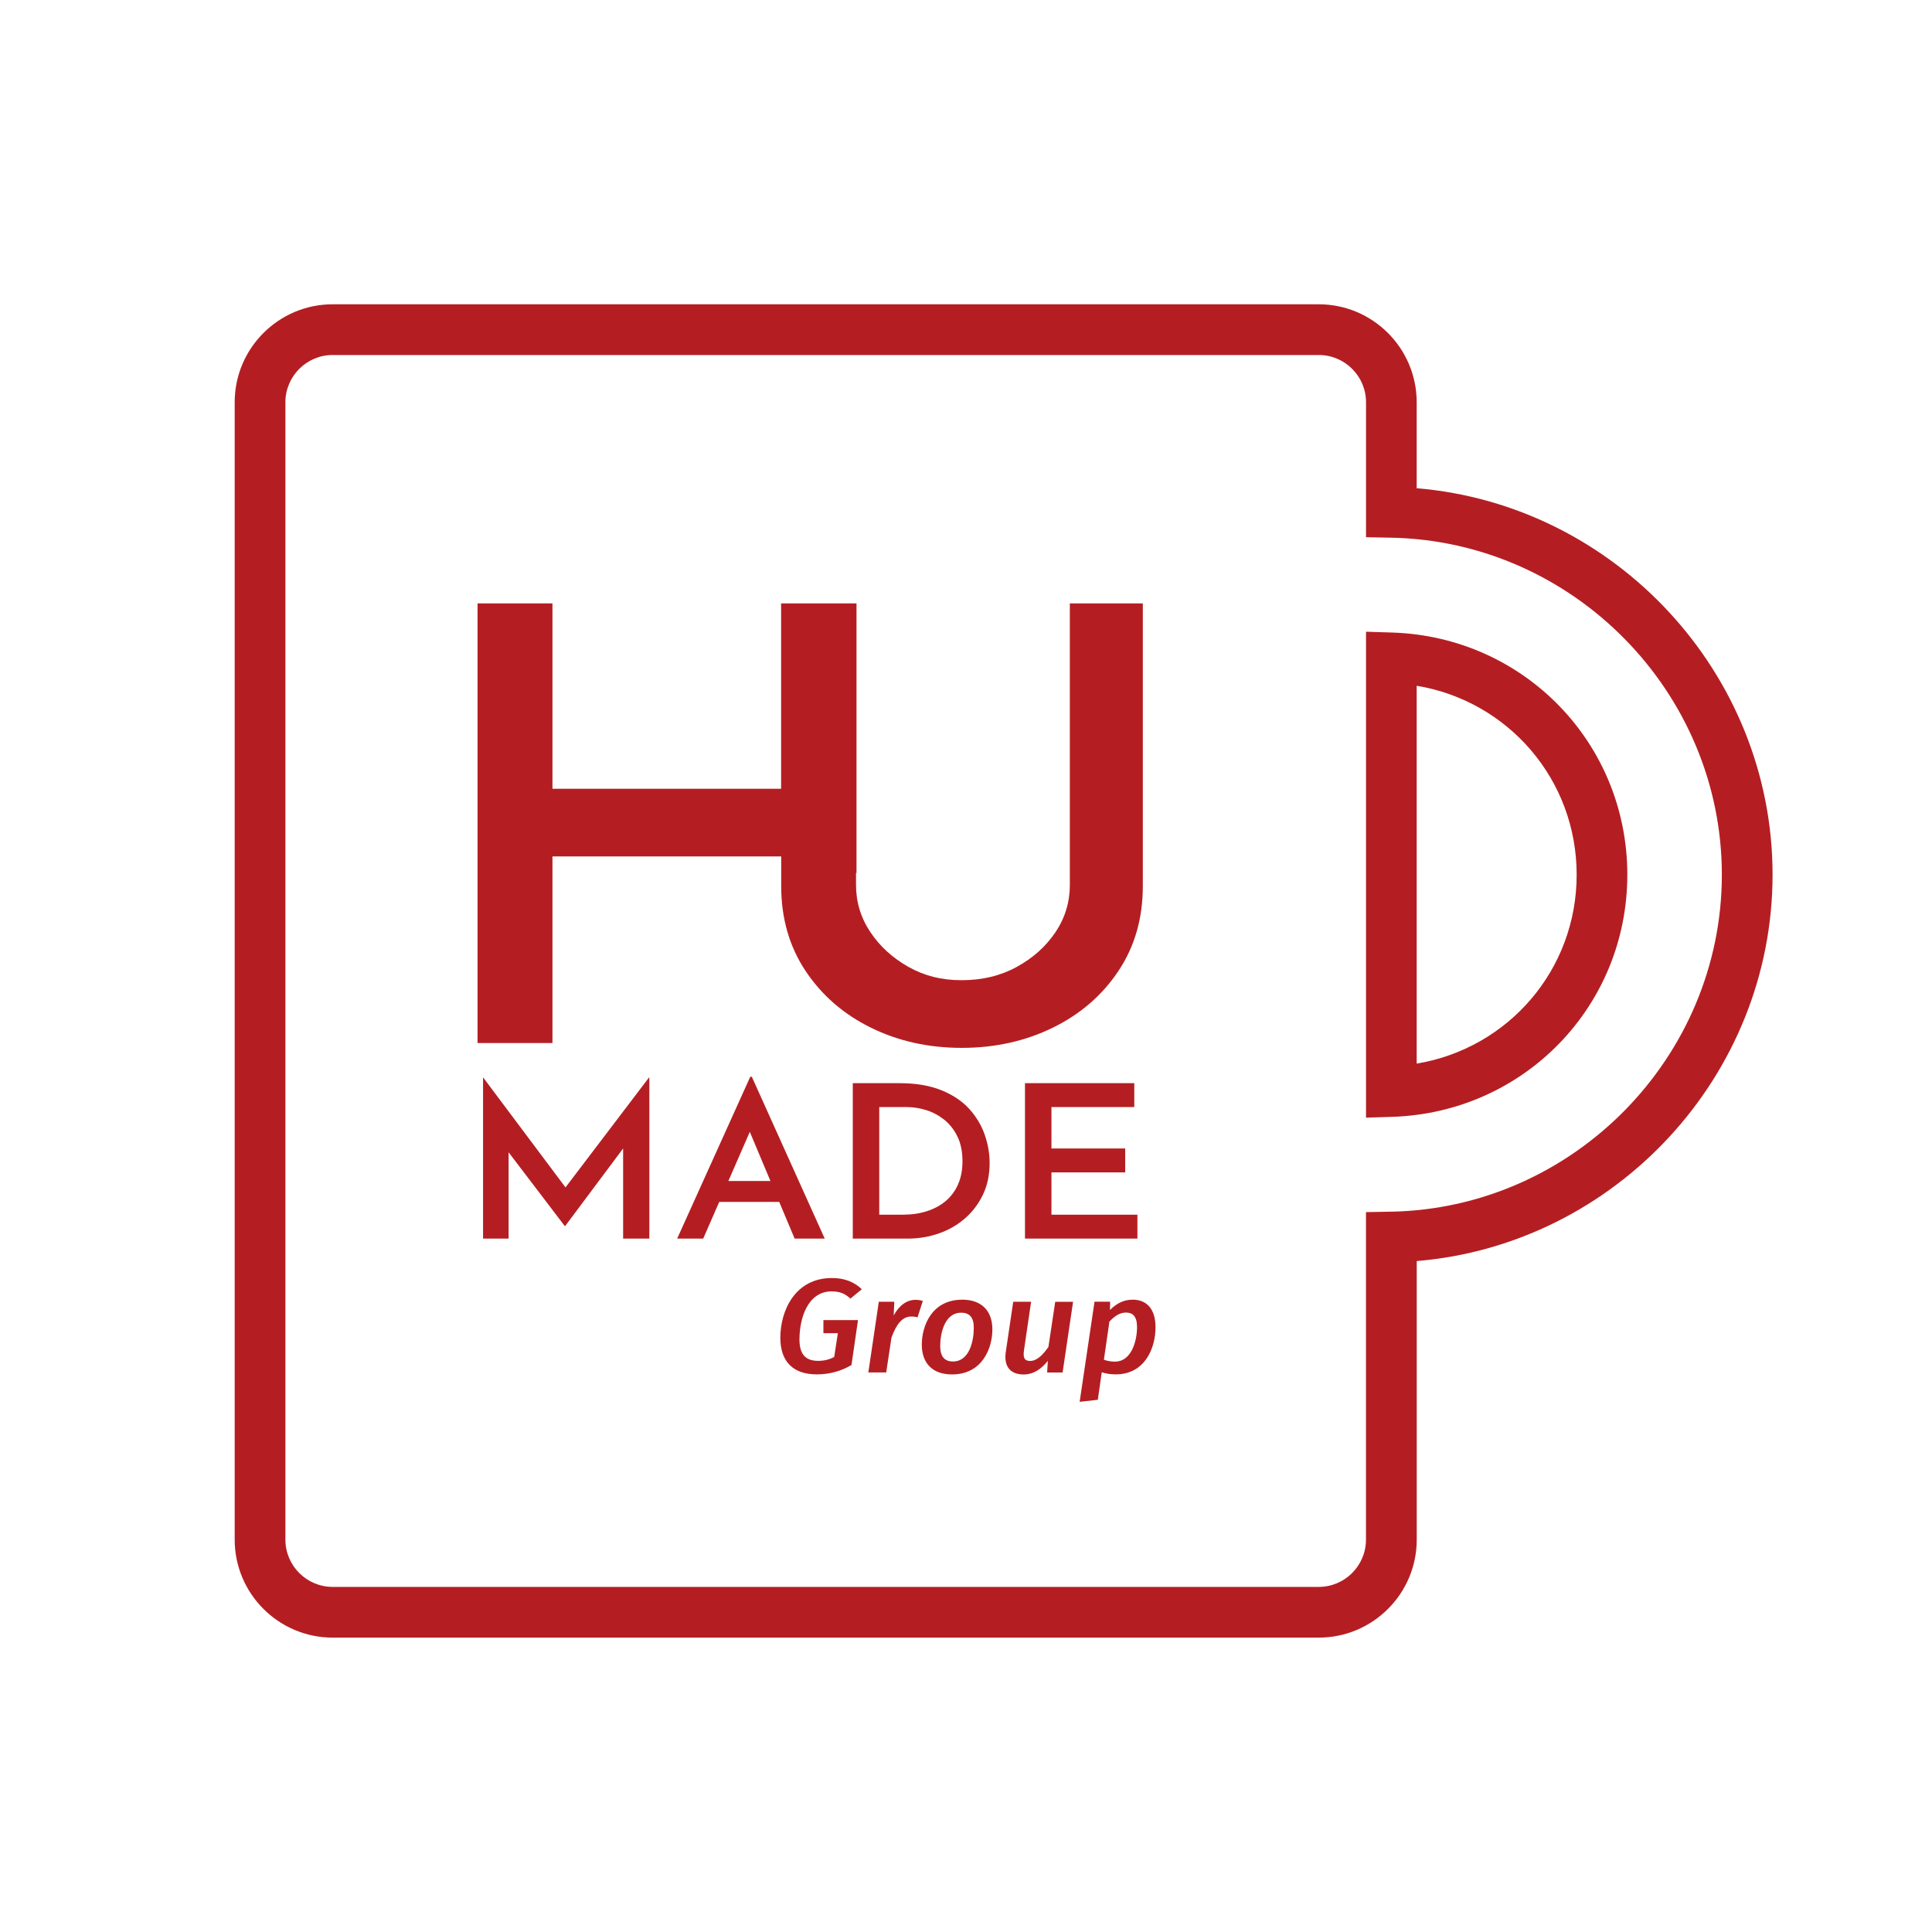
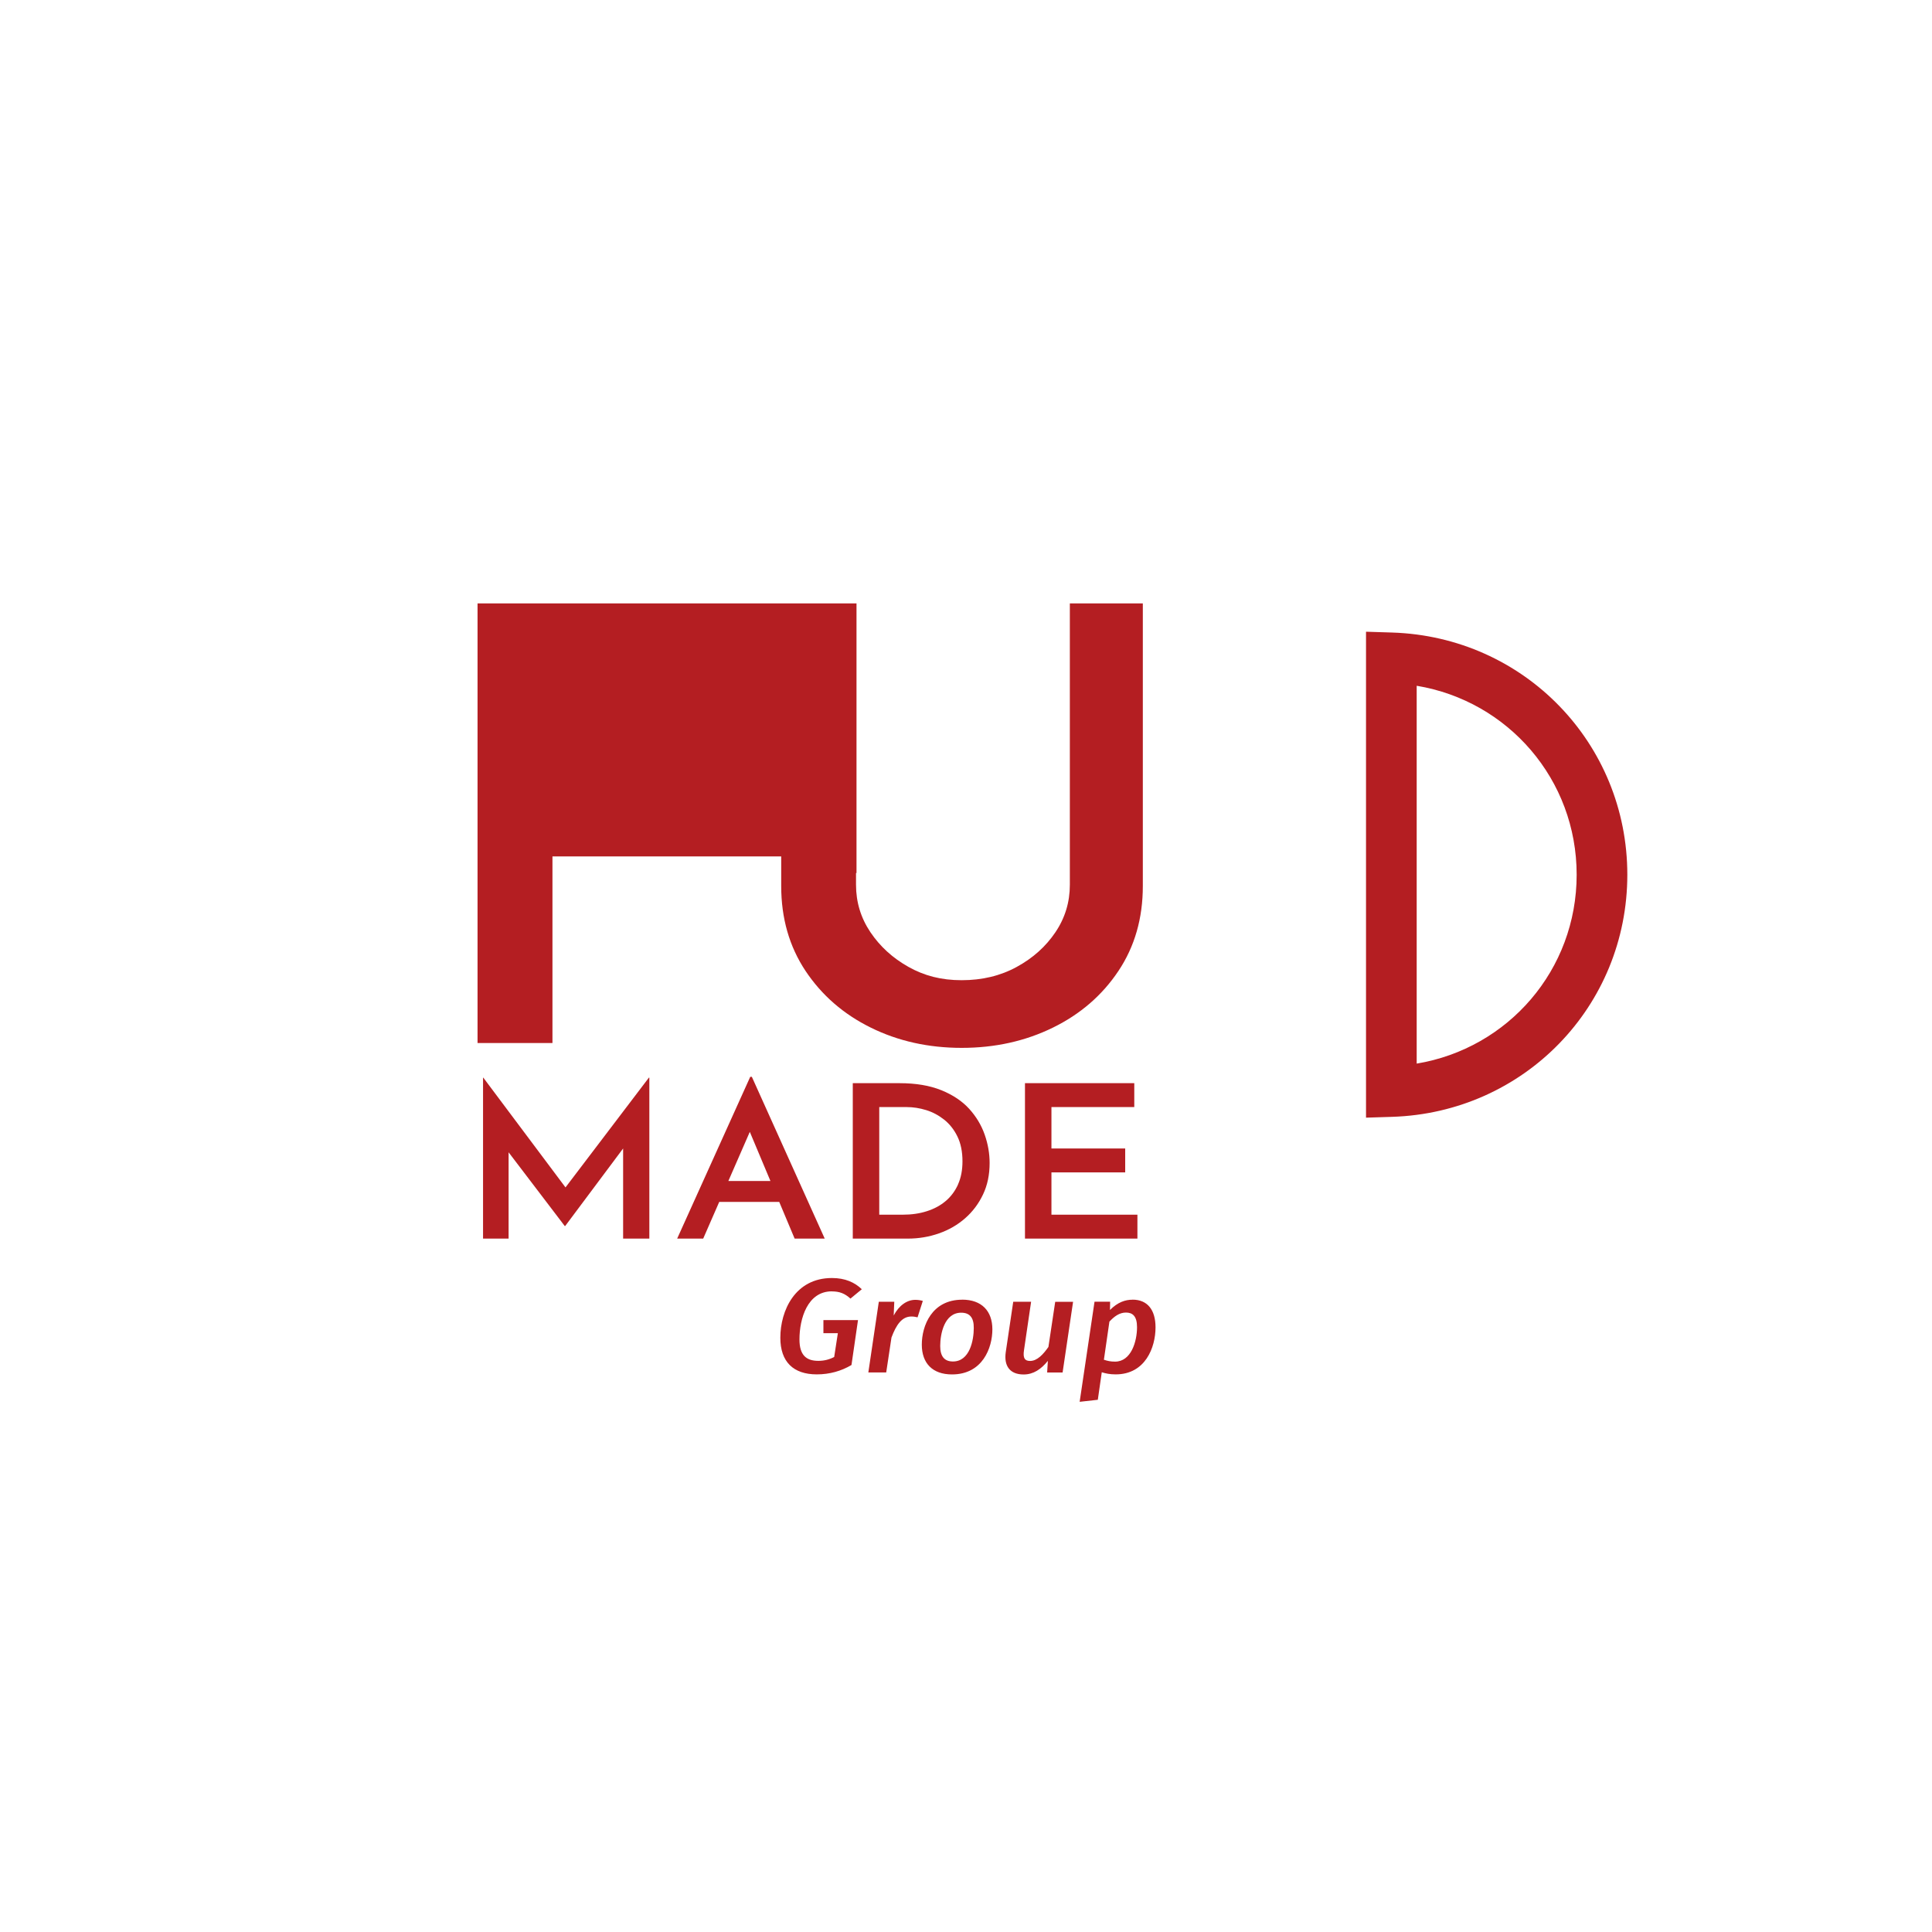
<svg xmlns="http://www.w3.org/2000/svg" viewBox="0 0 400 400">
  <g fill="#b41e22">
-     <path d="M293.31 101.09V83.28c0-11.18-9.1-20.28-20.28-20.28H68.87c-11.18 0-20.28 9.1-20.28 20.28v235.49c0 11.18 9.1 20.28 20.28 20.28h204.17c11.18 0 20.28-9.1 20.28-20.28v-57.68c41.07-3.43 73.67-38.29 73.67-80s-32.6-76.57-73.67-80.01zm-5.35 149.77l-5.15.1v67.81c0 5.39-4.39 9.78-9.78 9.78H68.87c-5.39 0-9.78-4.39-9.78-9.78V83.28c0-5.39 4.39-9.78 9.78-9.78h204.17c5.39 0 9.78 4.39 9.78 9.78v27.94l5.15.1c37.78.71 68.52 32.01 68.52 69.78s-30.74 69.06-68.52 69.77z" />
-     <path d="M288.23 130.96l-5.41-.17V231.4l5.41-.17c27.3-.87 48.69-22.89 48.69-50.13s-21.39-49.27-48.69-50.14zm5.08 89.24v-78.22c18.95 3.15 33.12 19.41 33.12 39.12s-14.16 35.95-33.12 39.11zM114.4 177.31h47.34v6.13c0 6.67 1.68 12.52 5.03 17.57 3.36 5.04 7.86 8.96 13.52 11.75 5.65 2.79 11.93 4.19 18.82 4.19s13.19-1.4 18.88-4.19c5.7-2.79 10.22-6.71 13.58-11.75s5.04-10.9 5.04-17.57v-58.51H221.5v58.26c0 3.58-.99 6.86-2.98 9.81-1.99 2.96-4.66 5.36-8.02 7.19-3.36 1.84-7.16 2.75-11.4 2.75s-7.73-.92-11-2.75-5.9-4.23-7.89-7.19-2.98-6.23-2.98-9.81v-2.44h.1v-55.82h-15.61v38.38h-47.34v-38.38H98.87v91.02h15.51v-38.63zm2.68 68.53l-17.02-22.73h-.05v33.33h5.29v-17.87l11.62 15.26h.1l11.99-16.05v18.66h5.43v-33.33h-.09zm77.82-20.12c-2.39-.97-5.27-1.46-8.64-1.46h-9.7v32.18h11.38c2.25 0 4.4-.36 6.46-1.08s3.87-1.77 5.43-3.14 2.79-3.01 3.7-4.93c.91-1.91 1.36-4.08 1.36-6.5 0-1.97-.34-3.94-1.03-5.9s-1.76-3.73-3.21-5.33c-1.45-1.59-3.37-2.87-5.76-3.85zm3.47 19.47c-.61 1.37-1.46 2.52-2.55 3.45s-2.4 1.64-3.91 2.12c-1.51.49-3.19.73-5.04.73h-4.83v-22.28h5.72c1.31 0 2.64.21 3.98.62s2.58 1.07 3.72 1.97 2.06 2.06 2.76 3.49 1.05 3.15 1.05 5.15c0 1.8-.3 3.38-.91 4.75zm36.47-15.98v-4.95h-22.63v32.18h23.28v-4.95h-17.8v-8.76h15.27v-4.95h-15.27v-8.57zm-64.09 27.23l-15.09-33.5h-.33l-15.13 33.5h5.39l3.32-7.6h12.42l3.19 7.6zm-19.95-11.93l4.44-10.17 4.27 10.17zm21.41 22.86c1.64 0 2.7.44 3.87 1.49l2.35-1.94c-1.47-1.41-3.43-2.32-6.19-2.32-7.63 0-10.68 6.75-10.68 12.37 0 4.98 2.7 7.58 7.54 7.58 2.67 0 5.08-.69 7.19-1.94l1.35-9.3h-7.16v2.71h2.99l-.76 4.93c-1.06.55-2.14.8-3.29.8-2.55 0-3.9-1.25-3.9-4.43 0-4.32 1.67-9.96 6.69-9.96zm17.28 1.75c-1.67 0-3.34 1.11-4.46 3.24l.12-2.85h-3.2l-2.17 14.64h3.7l1.09-7.23c.97-2.6 2.14-4.35 4.11-4.35.5 0 .82.06 1.29.17l1.09-3.4c-.5-.14-.97-.22-1.55-.22zm9.72-.03c-6.31 0-8.36 5.43-8.36 9.3s2.23 6.17 6.25 6.17c6.34 0 8.36-5.51 8.36-9.33s-2.23-6.15-6.25-6.15zm-1.91 12.79c-1.73 0-2.64-1-2.64-3.21 0-2.49.85-6.89 4.34-6.89 1.73 0 2.64.97 2.61 3.18 0 2.49-.82 6.92-4.31 6.92zm19.75-2.99c-1.03 1.47-2.29 2.88-3.78 2.88-1.06 0-1.53-.53-1.26-2.24l1.47-10.02h-3.7l-1.55 10.44c-.41 2.85.85 4.62 3.7 4.62 2.05 0 3.64-1.11 5.02-2.82l-.15 2.41h3.2l2.17-14.64h-3.7l-1.41 9.38zm17.43-9.8c-1.5 0-3.05.5-4.67 2.13l.03-1.72h-3.23l-3.08 20.73 3.76-.42.82-5.7c.79.25 1.67.44 2.88.44 6.13 0 8.25-5.56 8.25-9.74 0-3.65-1.7-5.73-4.75-5.73zm-3.61 12.82c-.94 0-1.55-.14-2.32-.39l1.14-7.89c1-1.08 2.08-1.88 3.43-1.88s2.29.72 2.29 3.02c0 2.99-1.23 7.14-4.55 7.14z" />
+     <path d="M288.23 130.96l-5.41-.17V231.4l5.41-.17c27.3-.87 48.69-22.89 48.69-50.13s-21.39-49.27-48.69-50.14zm5.08 89.24v-78.22c18.95 3.15 33.12 19.41 33.12 39.12s-14.16 35.95-33.12 39.11zM114.4 177.31h47.34v6.13c0 6.67 1.68 12.52 5.03 17.57 3.36 5.04 7.86 8.96 13.52 11.75 5.65 2.79 11.93 4.19 18.82 4.19s13.19-1.4 18.88-4.19c5.7-2.79 10.22-6.71 13.58-11.75s5.04-10.9 5.04-17.57v-58.51H221.5v58.26c0 3.58-.99 6.86-2.98 9.81-1.99 2.96-4.66 5.36-8.02 7.19-3.36 1.84-7.16 2.75-11.4 2.75s-7.73-.92-11-2.75-5.9-4.23-7.89-7.19-2.98-6.23-2.98-9.81v-2.44h.1v-55.82h-15.61v38.38v-38.38H98.87v91.02h15.51v-38.63zm2.68 68.53l-17.02-22.73h-.05v33.33h5.29v-17.87l11.62 15.26h.1l11.99-16.05v18.66h5.43v-33.33h-.09zm77.82-20.12c-2.39-.97-5.27-1.46-8.64-1.46h-9.7v32.18h11.38c2.25 0 4.4-.36 6.46-1.08s3.87-1.77 5.43-3.14 2.79-3.01 3.7-4.93c.91-1.91 1.36-4.08 1.36-6.5 0-1.97-.34-3.94-1.03-5.9s-1.76-3.73-3.21-5.33c-1.45-1.59-3.37-2.87-5.76-3.85zm3.47 19.47c-.61 1.37-1.46 2.52-2.55 3.45s-2.4 1.64-3.91 2.12c-1.51.49-3.19.73-5.04.73h-4.83v-22.28h5.72c1.31 0 2.64.21 3.98.62s2.58 1.07 3.72 1.97 2.06 2.06 2.76 3.49 1.05 3.15 1.05 5.15c0 1.8-.3 3.38-.91 4.75zm36.47-15.98v-4.95h-22.63v32.18h23.28v-4.95h-17.8v-8.76h15.27v-4.95h-15.27v-8.57zm-64.09 27.23l-15.09-33.5h-.33l-15.13 33.5h5.39l3.32-7.6h12.42l3.19 7.6zm-19.95-11.93l4.44-10.17 4.27 10.17zm21.41 22.86c1.64 0 2.7.44 3.87 1.49l2.35-1.94c-1.47-1.41-3.43-2.32-6.19-2.32-7.63 0-10.68 6.75-10.68 12.37 0 4.98 2.7 7.58 7.54 7.58 2.67 0 5.08-.69 7.19-1.94l1.35-9.3h-7.16v2.71h2.99l-.76 4.93c-1.06.55-2.14.8-3.29.8-2.55 0-3.9-1.25-3.9-4.43 0-4.32 1.67-9.96 6.69-9.96zm17.28 1.75c-1.67 0-3.34 1.11-4.46 3.24l.12-2.85h-3.2l-2.17 14.64h3.7l1.09-7.23c.97-2.6 2.14-4.35 4.11-4.35.5 0 .82.06 1.29.17l1.09-3.4c-.5-.14-.97-.22-1.55-.22zm9.72-.03c-6.31 0-8.36 5.43-8.36 9.3s2.23 6.17 6.25 6.17c6.34 0 8.36-5.51 8.36-9.33s-2.23-6.15-6.25-6.15zm-1.91 12.79c-1.73 0-2.64-1-2.64-3.21 0-2.49.85-6.89 4.34-6.89 1.73 0 2.64.97 2.61 3.18 0 2.49-.82 6.92-4.31 6.92zm19.75-2.99c-1.03 1.47-2.29 2.88-3.78 2.88-1.06 0-1.53-.53-1.26-2.24l1.47-10.02h-3.7l-1.55 10.44c-.41 2.85.85 4.62 3.7 4.62 2.05 0 3.64-1.11 5.02-2.82l-.15 2.41h3.2l2.17-14.64h-3.7l-1.41 9.38zm17.43-9.8c-1.5 0-3.05.5-4.67 2.13l.03-1.72h-3.23l-3.08 20.73 3.76-.42.82-5.7c.79.25 1.67.44 2.88.44 6.13 0 8.25-5.56 8.25-9.74 0-3.65-1.7-5.73-4.75-5.73zm-3.61 12.82c-.94 0-1.55-.14-2.32-.39l1.14-7.89c1-1.08 2.08-1.88 3.43-1.88s2.29.72 2.29 3.02c0 2.99-1.23 7.14-4.55 7.14z" />
  </g>
</svg>